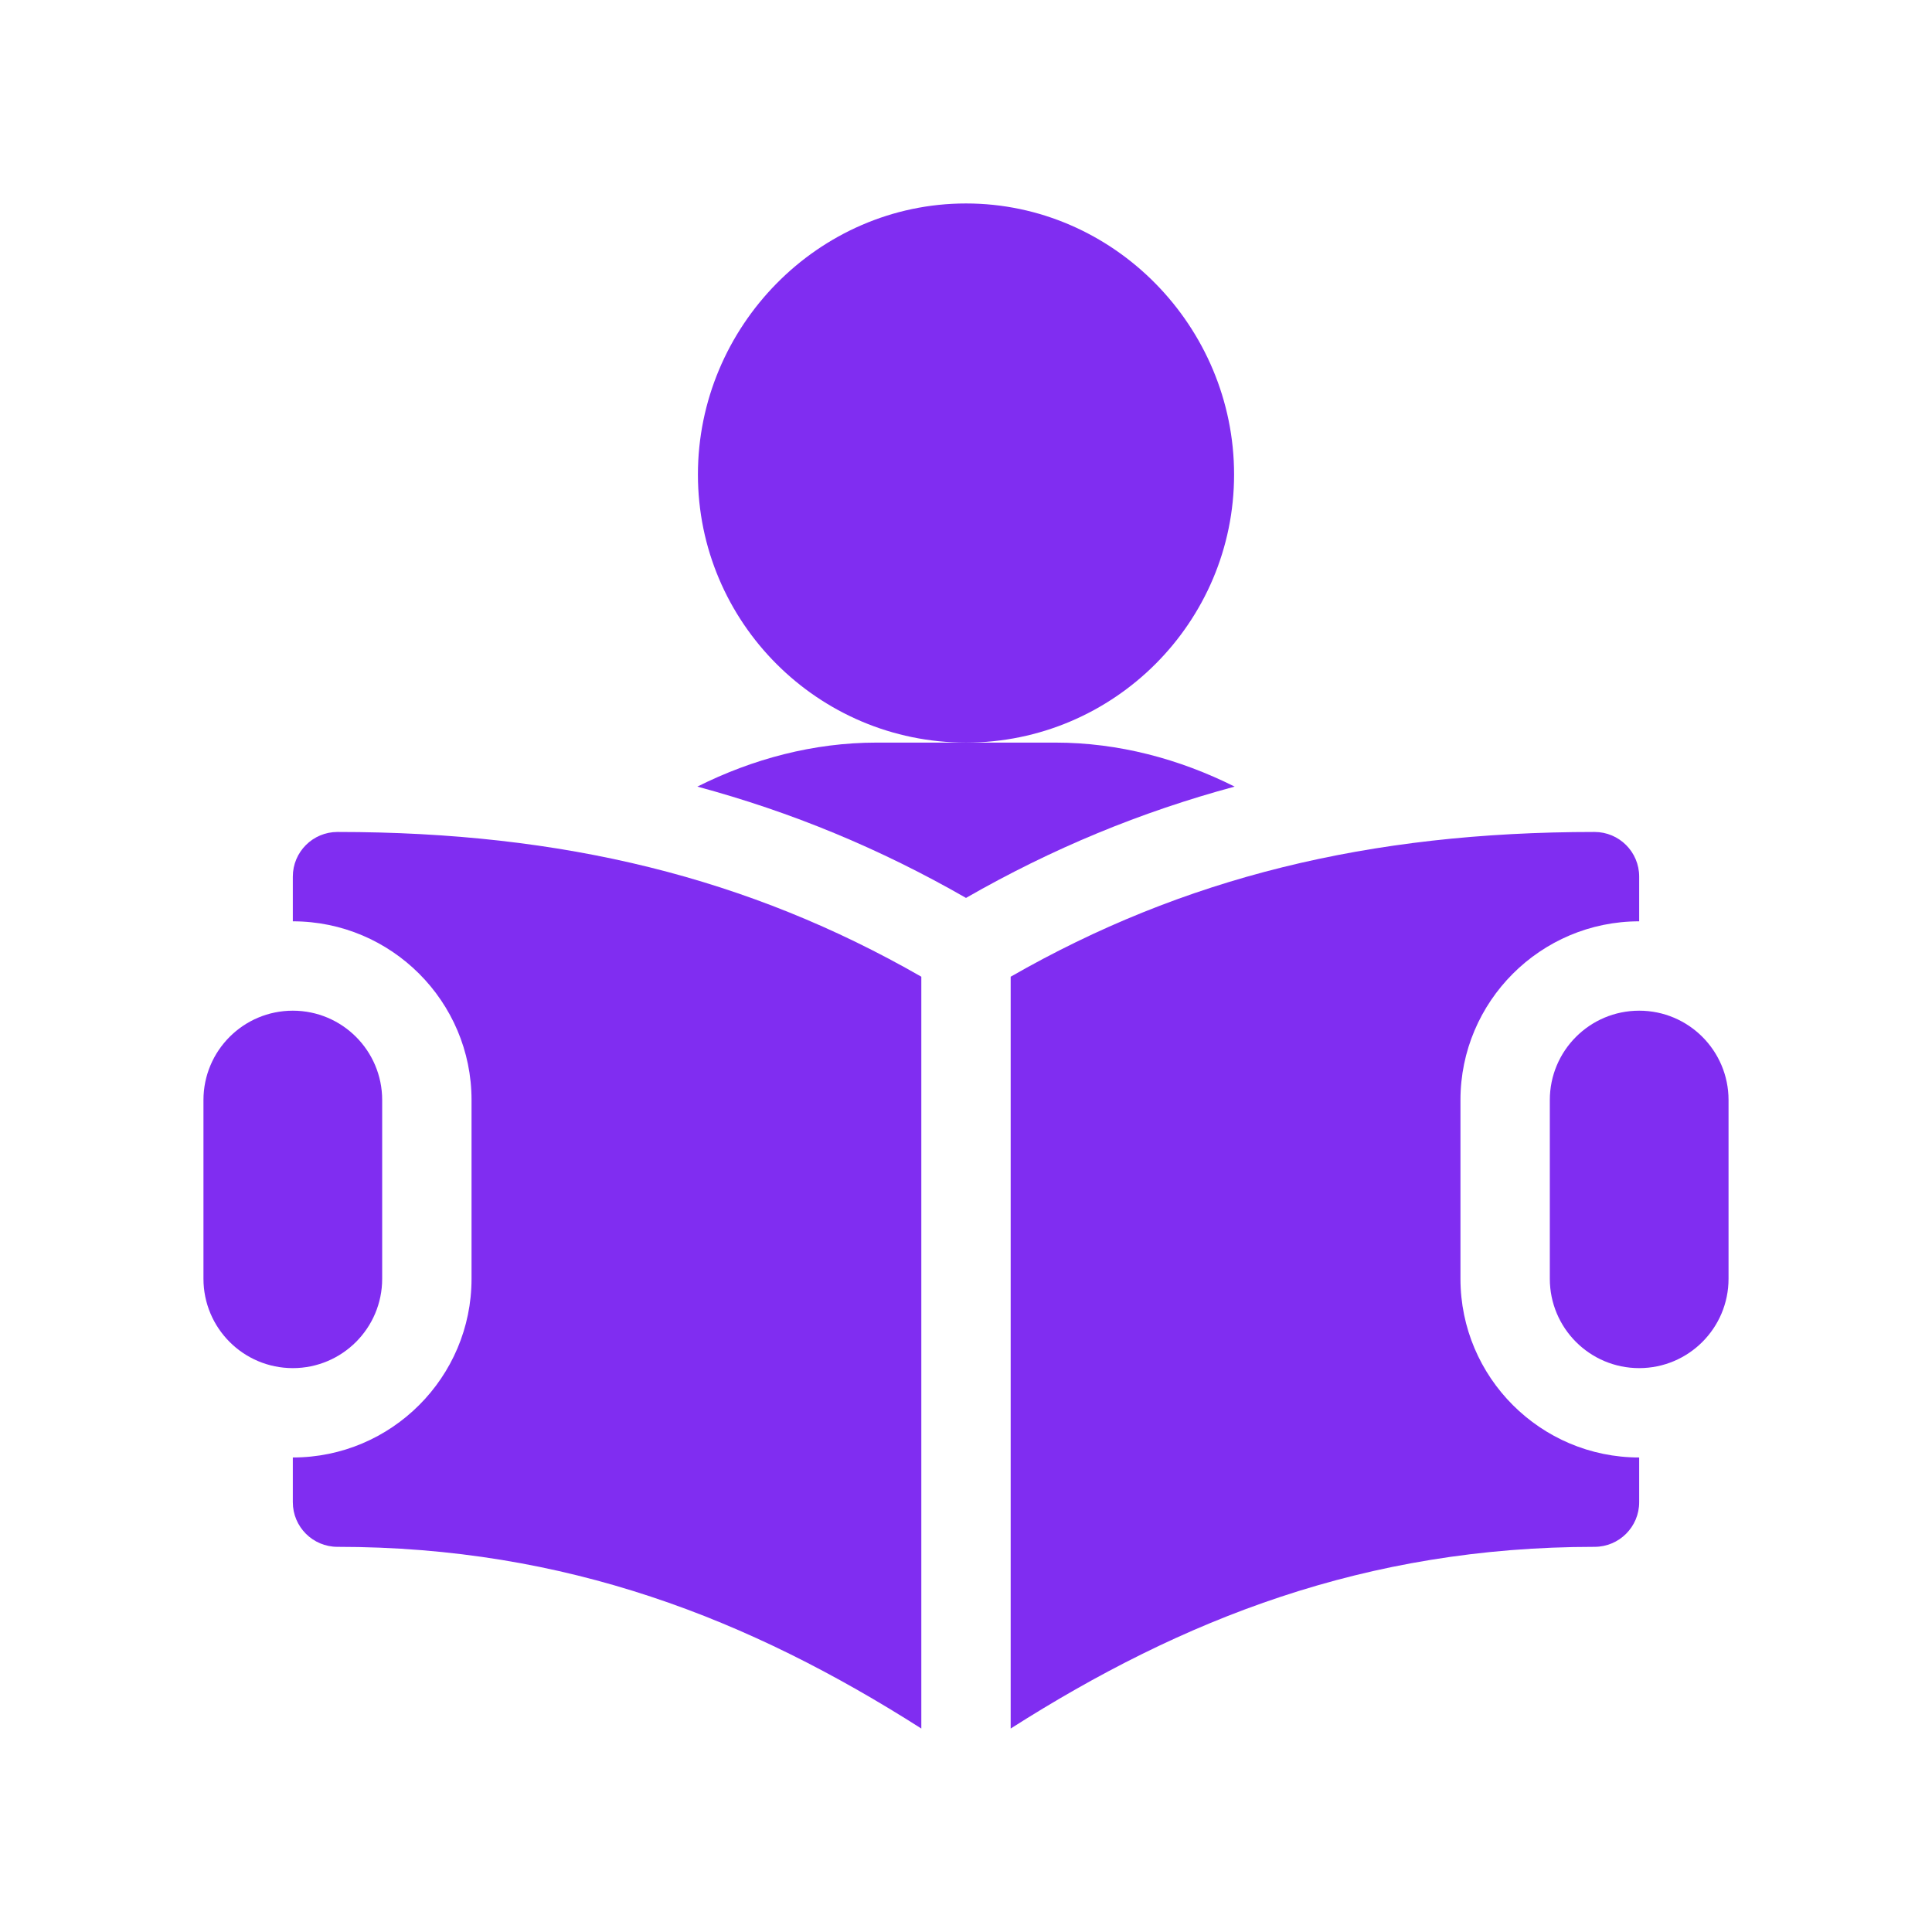
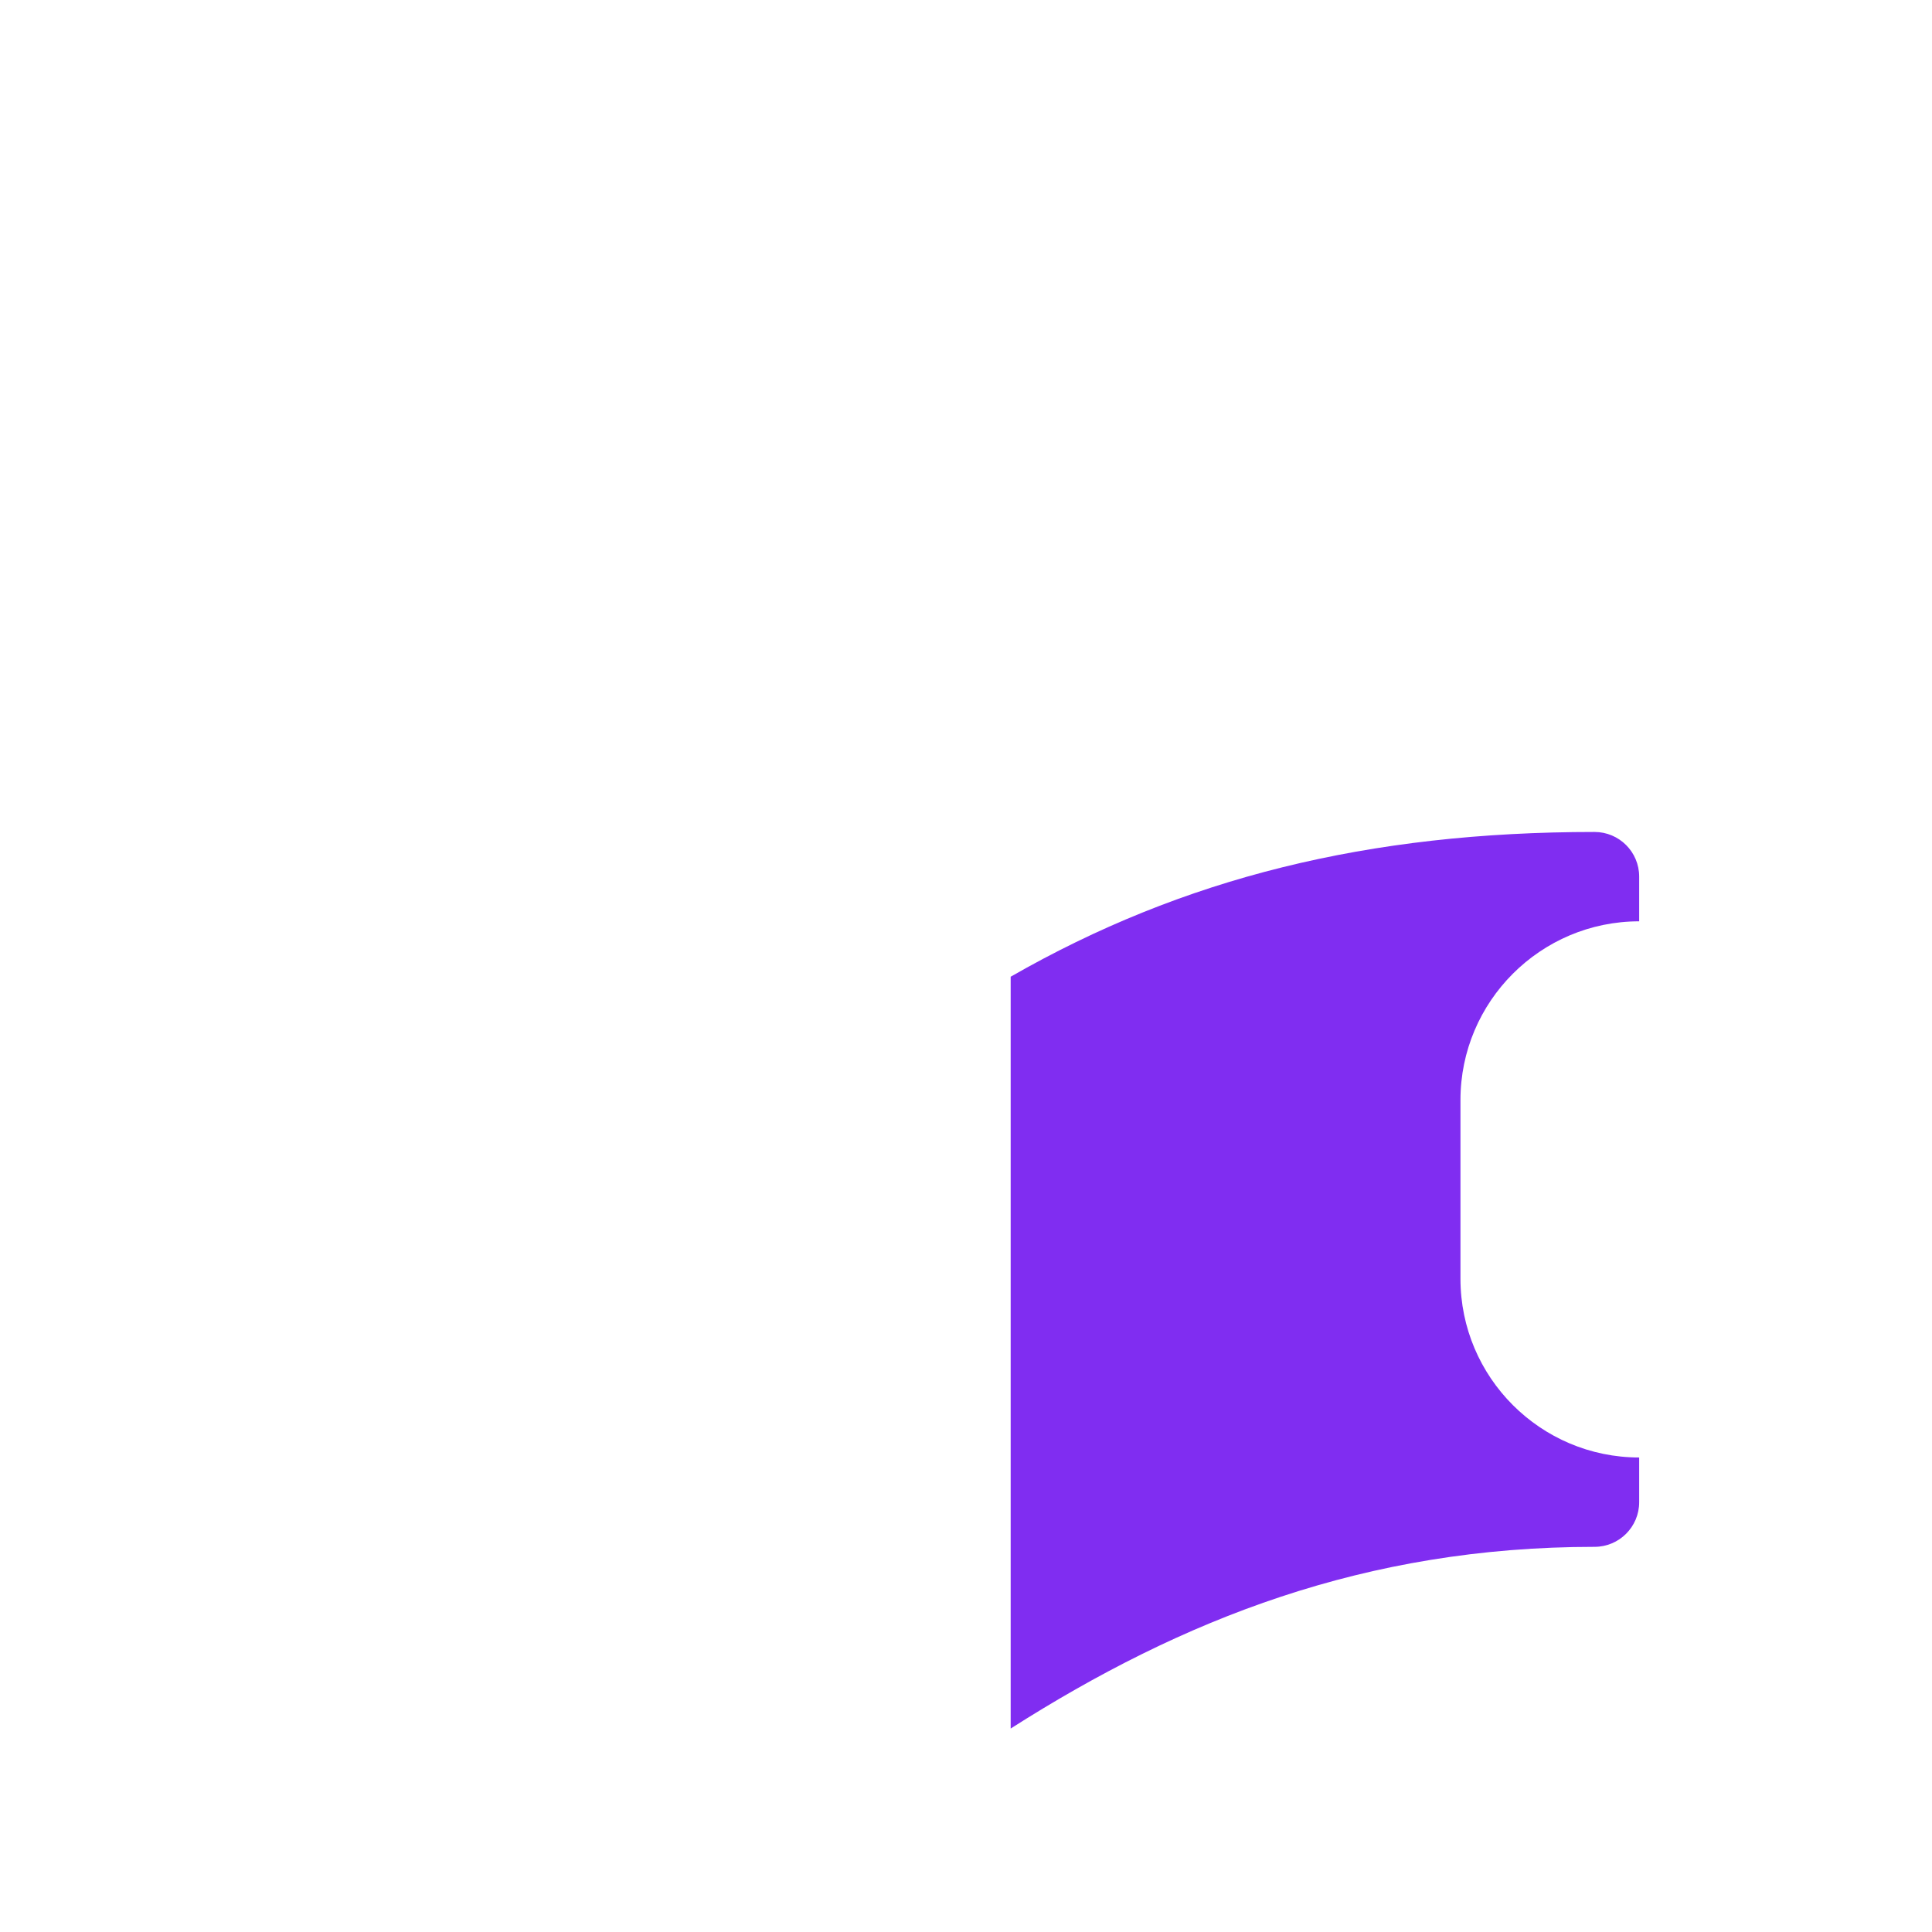
<svg xmlns="http://www.w3.org/2000/svg" version="1.1" id="Capa_1" x="0px" y="0px" width="512px" height="512px" viewBox="0 0 512 512" enable-background="new 0 0 512 512" xml:space="preserve">
  <g>
    <g>
      <g>
-         <path fill="#802DF1" d="M256,53.919c-39.176,0-71.044,32.658-71.044,71.833c0,39.176,31.868,71.044,71.044,71.044     c39.176,0,71.044-31.868,71.044-71.044C327.044,86.577,295.176,53.919,256,53.919z" />
-       </g>
+         </g>
    </g>
    <g>
      <g>
-         <path fill="#802DF1" d="M279.682,196.796H256h-23.681c-16.702,0-32.841,4.317-47.513,11.662     c24.919,6.724,48.383,16.408,71.194,29.501c22.812-13.093,46.274-22.777,71.194-29.501     C312.521,201.113,296.384,196.796,279.682,196.796z" />
-       </g>
+         </g>
    </g>
    <g>
      <g>
-         <path fill="#802DF1" d="M434.399,267.841c-13.079,0-23.681,10.603-23.681,23.681v47.363c0,13.077,10.602,23.682,23.681,23.682     c13.08,0,23.682-10.604,23.682-23.682v-47.363C458.081,278.443,447.479,267.841,434.399,267.841z" />
-       </g>
+         </g>
    </g>
    <g>
      <g>
-         <path fill="#802DF1" d="M77.6,267.841c-13.079,0-23.681,10.603-23.681,23.681v47.363c0,13.077,10.602,23.682,23.681,23.682     s23.681-10.604,23.681-23.682v-47.363C101.281,278.443,90.679,267.841,77.6,267.841z" />
-       </g>
+         </g>
    </g>
    <g>
      <g>
-         <path fill="#802DF1" d="M89.441,220.478c-6.545,0-11.841,5.296-11.841,11.841v11.84c26.121,0,47.363,21.242,47.363,47.362v47.363     c0,26.121-21.242,47.363-47.363,47.363v11.841c0,6.544,5.296,11.84,11.841,11.84c60.704,0,109.242,19.171,154.718,48.152V258.837     C198.478,232.646,149.357,220.478,89.441,220.478z" />
-       </g>
+         </g>
    </g>
    <g>
      <g>
        <path fill="#802DF1" d="M434.399,244.159v-11.84c0-6.545-5.296-11.841-11.84-11.841c-59.917,0-109.037,12.167-154.719,38.359     v199.244c45.476-28.981,94.014-48.152,154.719-48.152c6.544,0,11.84-5.296,11.84-11.84v-11.841     c-26.121,0-47.362-21.242-47.362-47.363v-47.363C387.037,265.401,408.278,244.159,434.399,244.159z" />
      </g>
    </g>
  </g>
</svg>